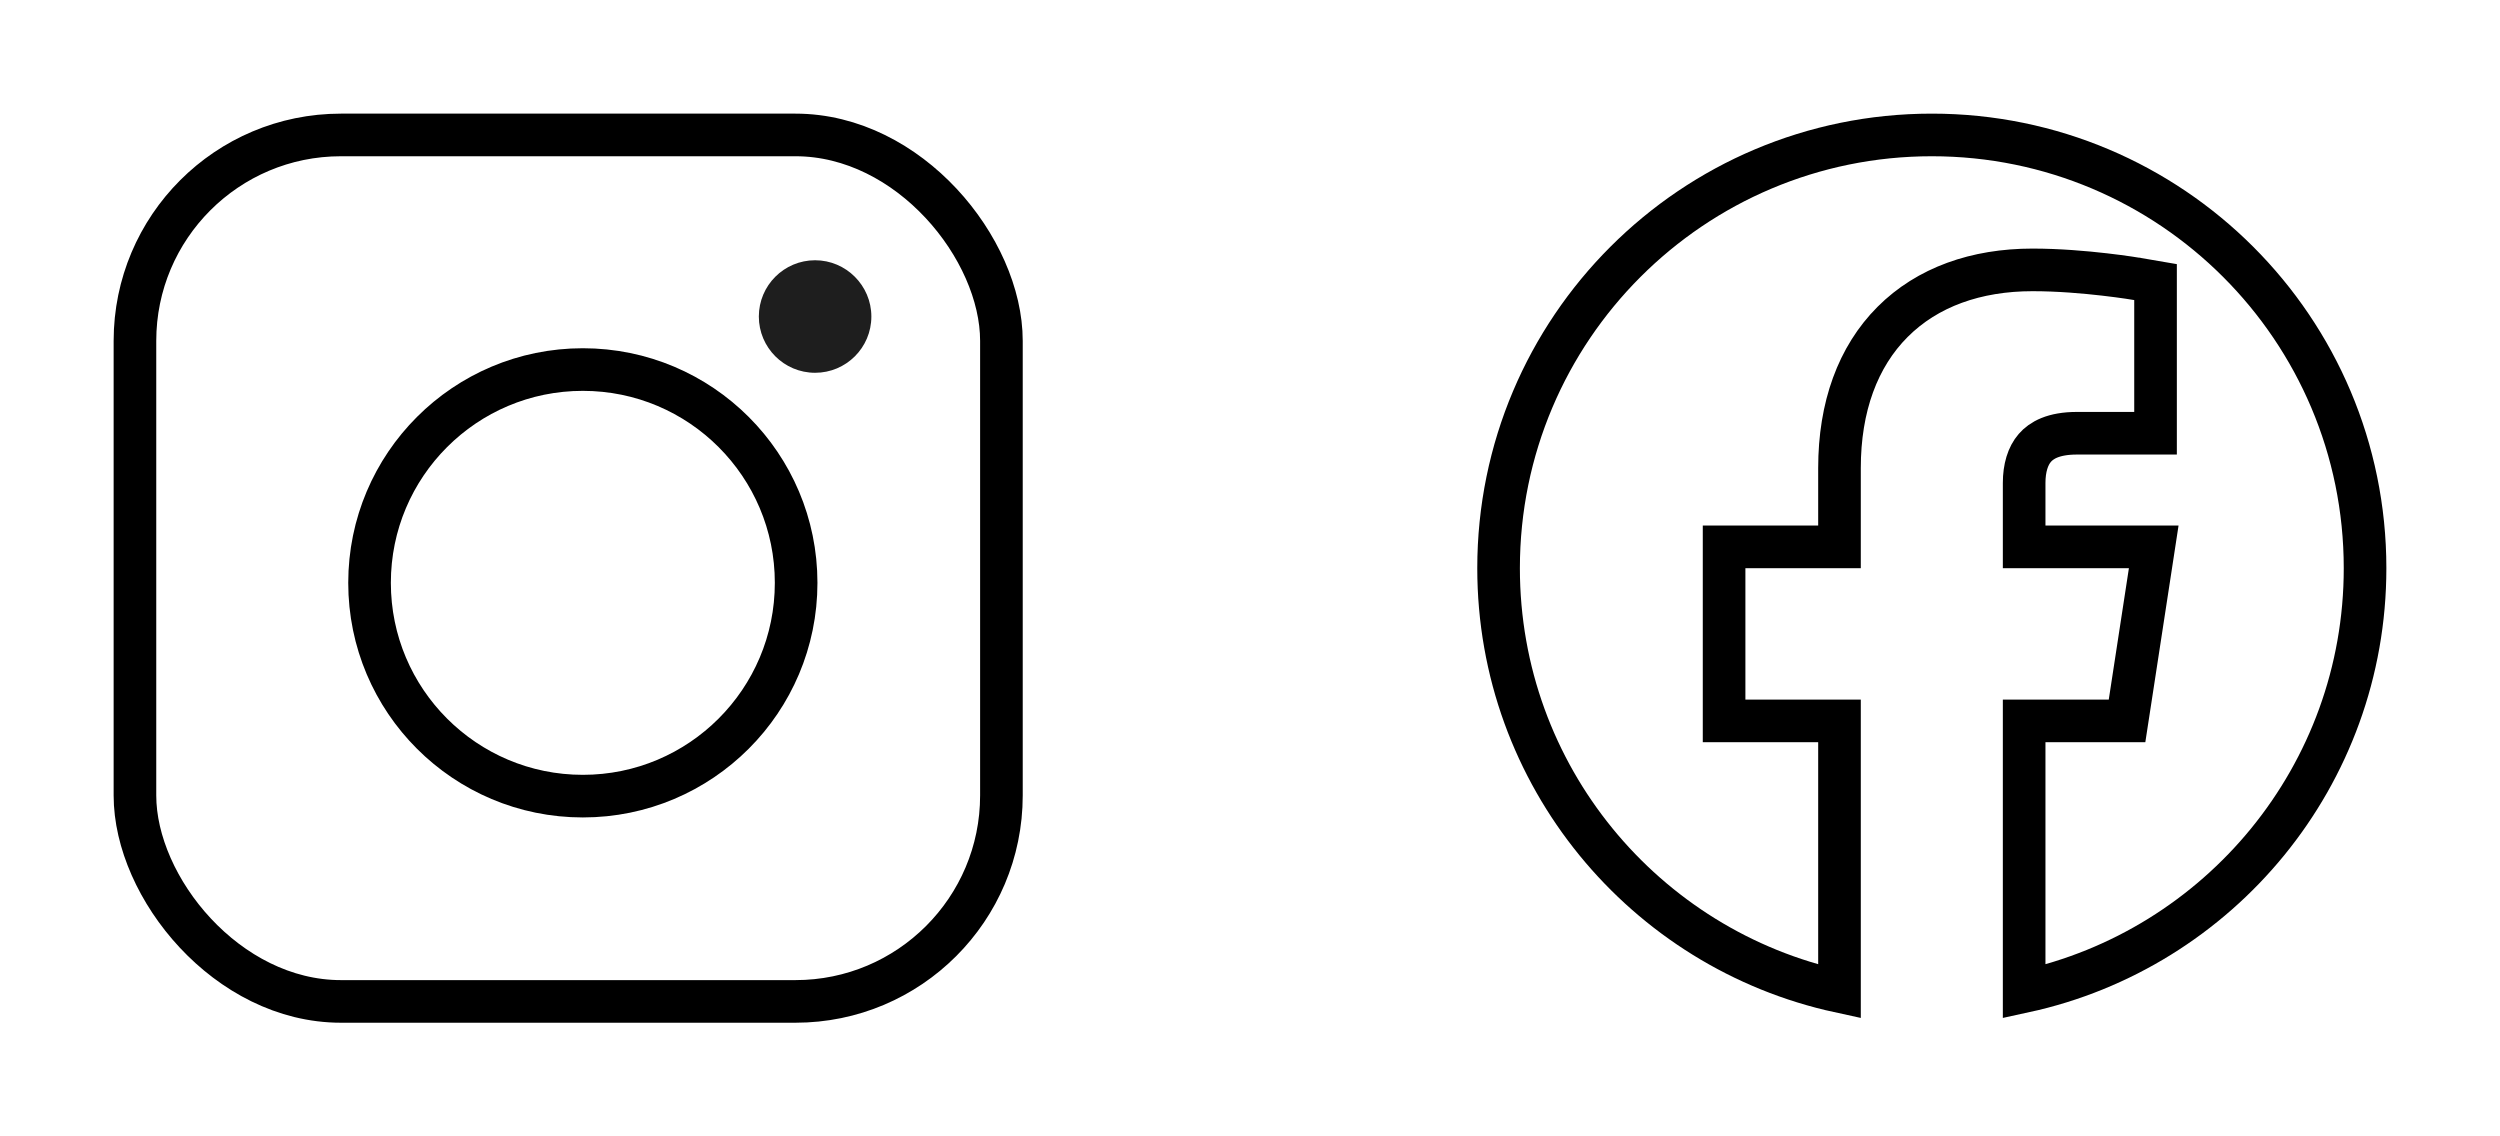
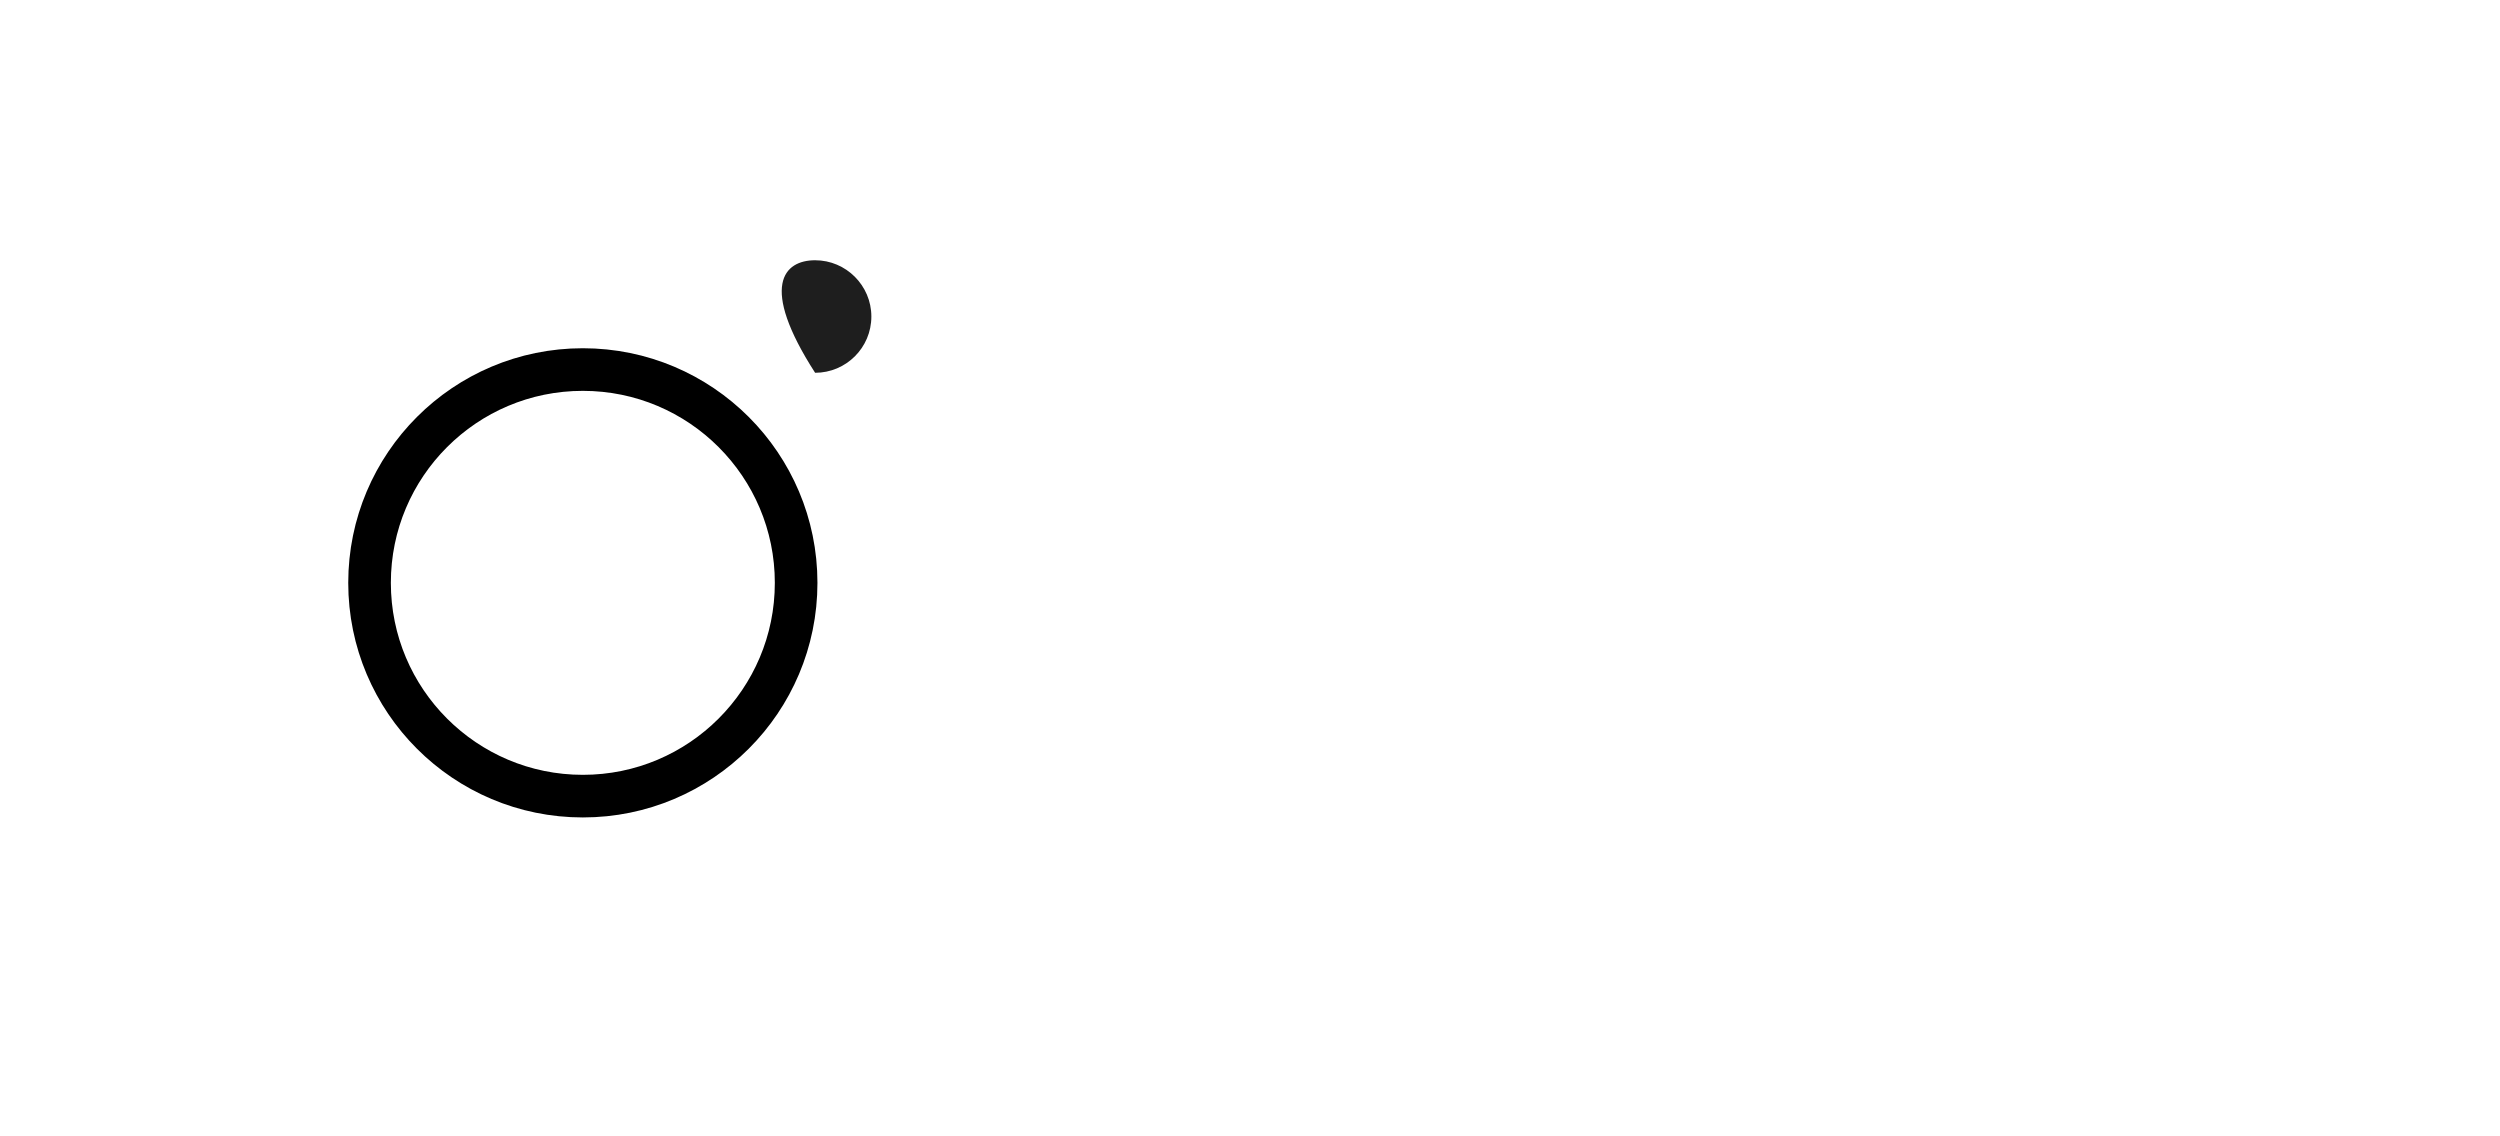
<svg xmlns="http://www.w3.org/2000/svg" width="88" height="40" viewBox="0 0 88 40" fill="none">
-   <path d="M30.672 11.142C30.672 12.239 29.782 13.122 28.692 13.122C27.595 13.122 26.711 12.232 26.711 11.142C26.711 10.045 27.601 9.161 28.692 9.161C29.782 9.161 30.672 10.052 30.672 11.142Z" fill="#1E1E1E" />
-   <rect x="4.75" y="4.75" width="30.5" height="30.5" rx="7.25" stroke="black" stroke-width="1.5" />
+   <path d="M30.672 11.142C30.672 12.239 29.782 13.122 28.692 13.122C26.711 10.045 27.601 9.161 28.692 9.161C29.782 9.161 30.672 10.052 30.672 11.142Z" fill="#1E1E1E" />
  <circle cx="20.516" cy="20.516" r="7.508" stroke="black" stroke-width="1.5" />
  <g clip-path="url(#clip0_9235_24477)">
-     <path d="M75.875 9.93L75.251 9.823H75.249C75.248 9.823 75.246 9.823 75.244 9.822C75.24 9.822 75.234 9.821 75.227 9.819C75.211 9.817 75.189 9.813 75.161 9.809C75.105 9.8 75.024 9.787 74.921 9.771C74.716 9.741 74.424 9.701 74.076 9.661C73.385 9.581 72.458 9.5 71.543 9.5C69.564 9.5 67.846 10.103 66.621 11.329C65.395 12.556 64.75 14.32 64.75 16.475V19.25H60.688V25.375H64.75V34.901C57.889 33.412 52.75 27.306 52.75 20C52.75 11.578 59.578 4.75 68 4.75C76.422 4.75 83.25 11.578 83.25 20C83.25 27.306 78.111 33.412 71.25 34.901V25.375H74.872L74.97 24.738L75.679 20.113L75.811 19.25H71.25V17C71.25 16.476 71.38 16.05 71.626 15.766C71.855 15.501 72.277 15.25 73.107 15.25H75.875V9.93Z" stroke="black" stroke-width="1.5" />
-   </g>
+     </g>
  <defs>
    <clipPath id="clip0_9235_24477">
-       <rect width="32" height="32" fill="white" transform="translate(52 4)" />
-     </clipPath>
+       </clipPath>
  </defs>
</svg>